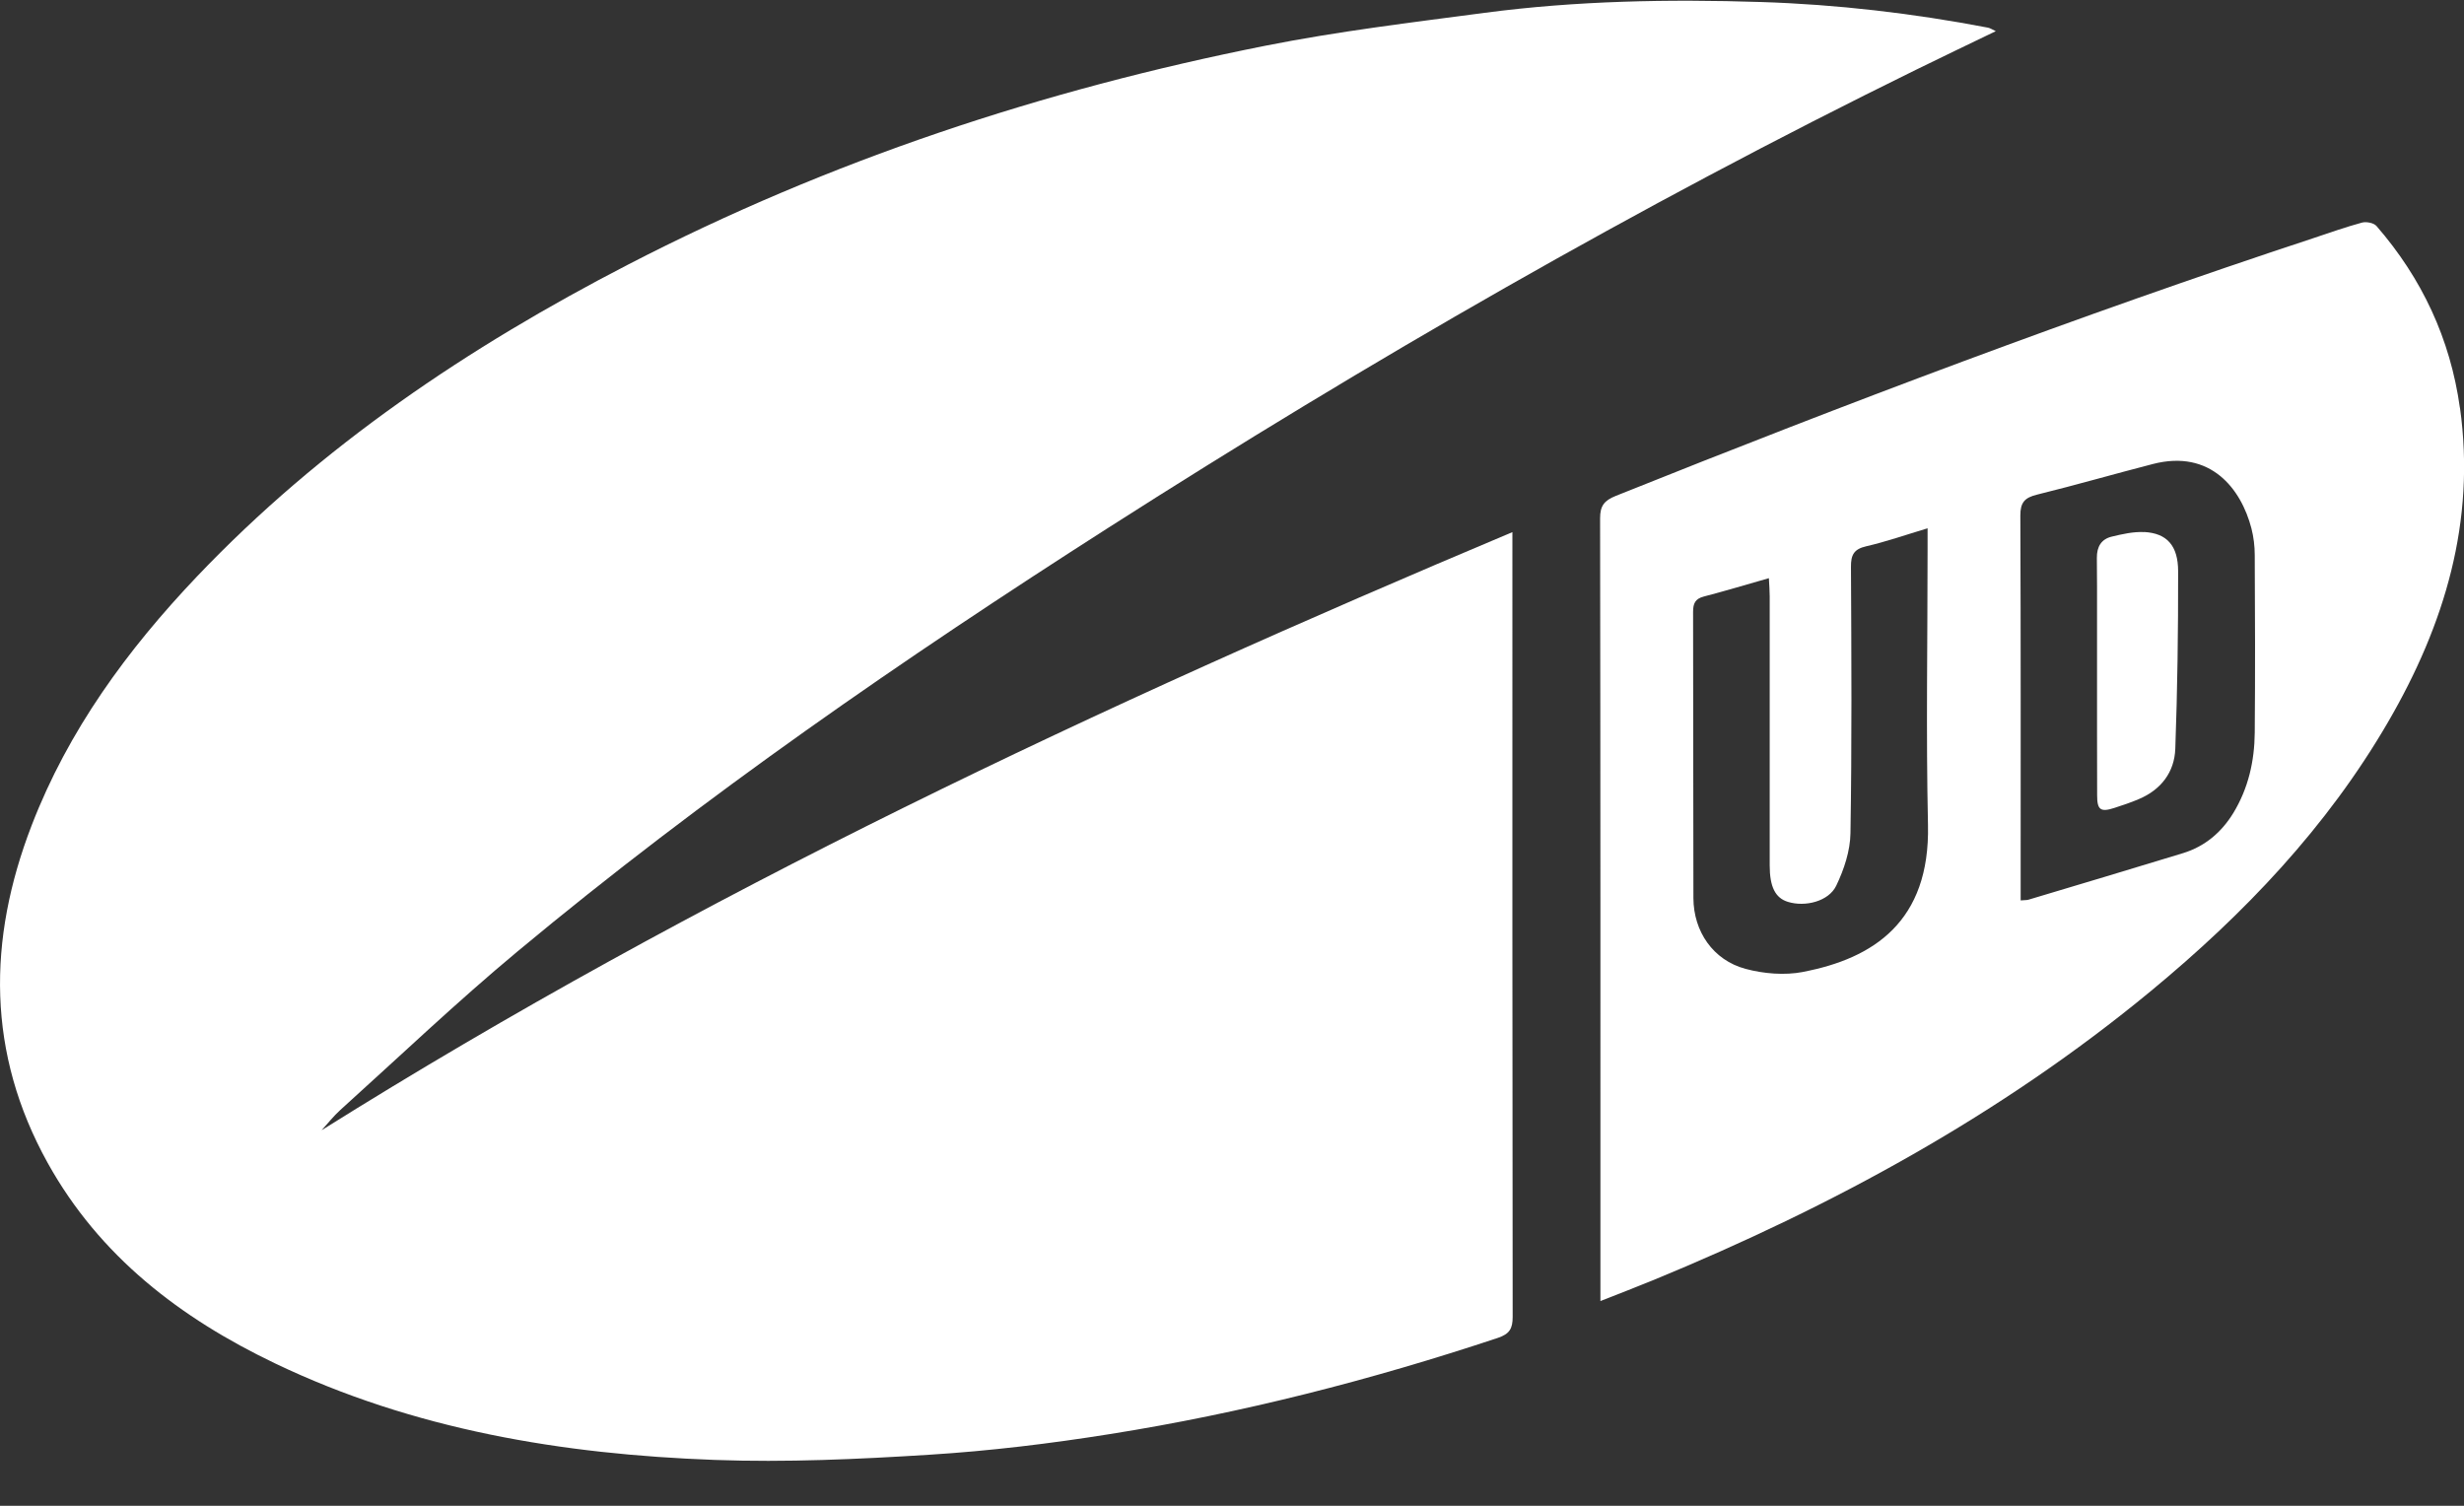
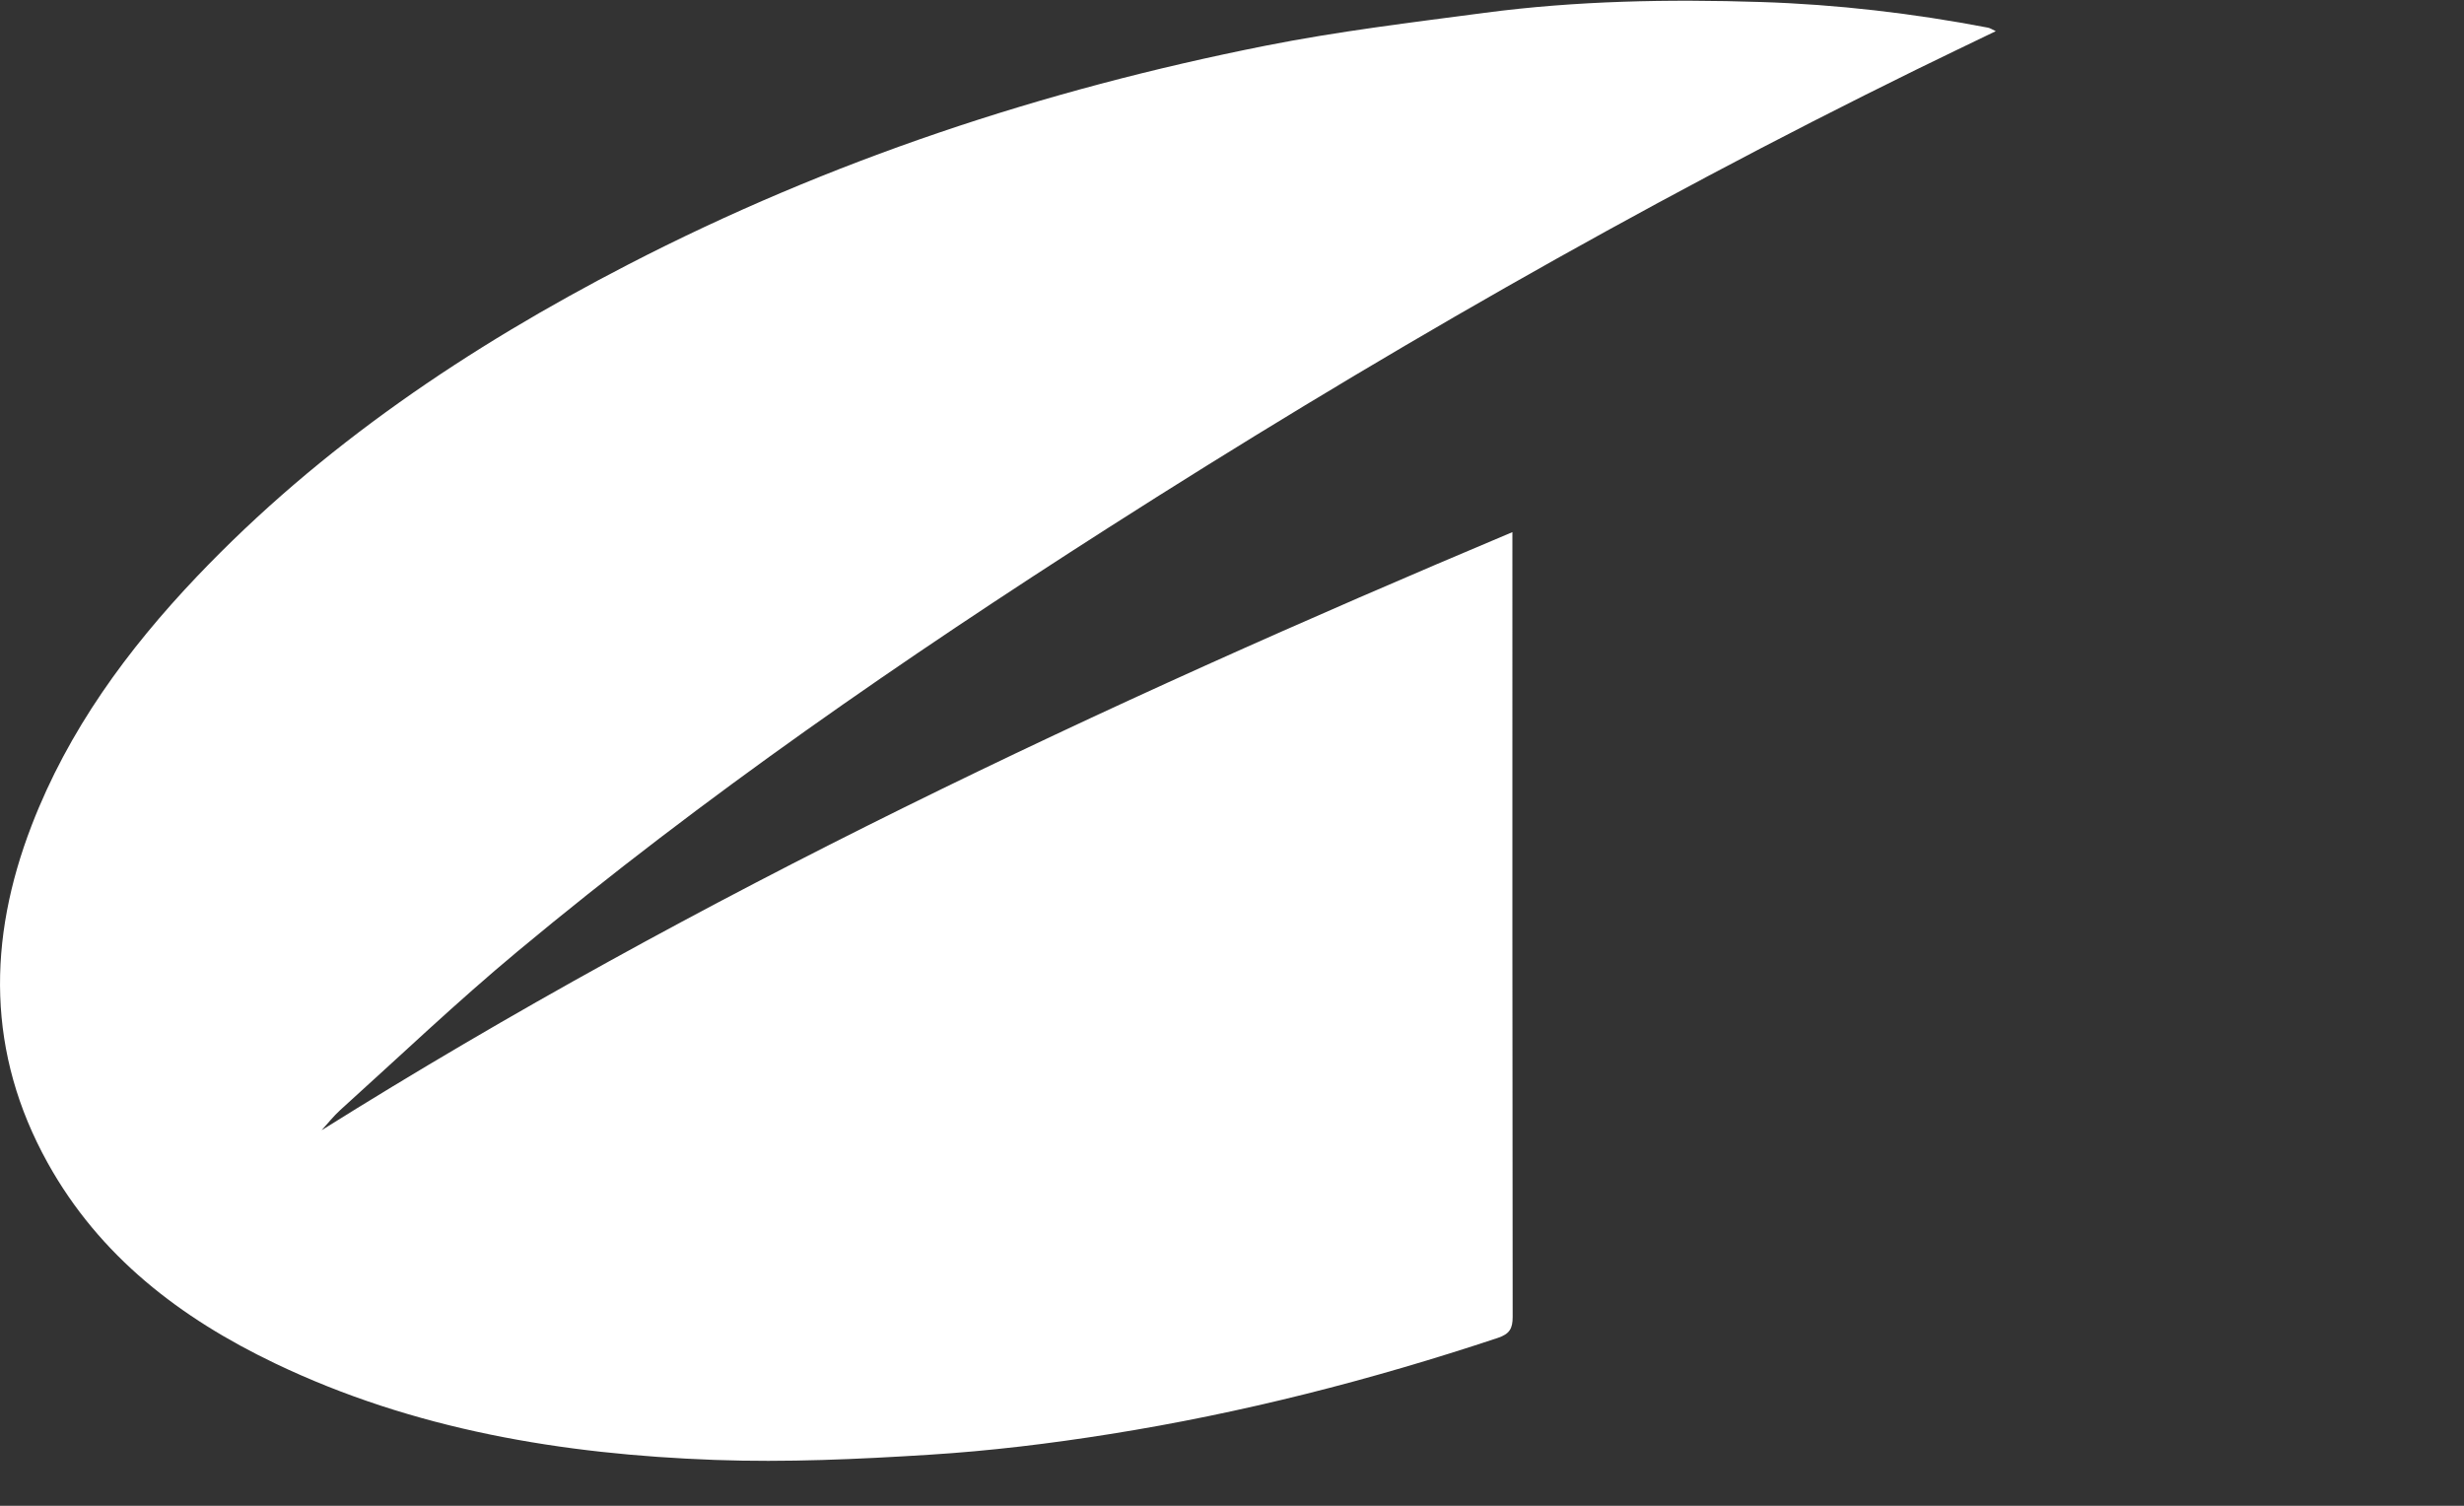
<svg xmlns="http://www.w3.org/2000/svg" width="54" height="33" viewBox="0 0 54 33" fill="none">
  <rect x="0" y="0" width="54" height="33" fill="#333333" stroke="none" />
  <g clip-path="url(#clip0_1_307)">
    <path d="M33.145 11.662C24.111 15.463 15.321 19.586 7.048 24.77C7.184 24.621 7.309 24.461 7.458 24.326C8.748 23.162 10.008 21.961 11.343 20.85C15.43 17.448 19.801 14.436 24.277 11.574C30.005 7.913 35.888 4.526 41.992 1.528C42.563 1.248 43.136 0.974 43.739 0.683C43.657 0.645 43.614 0.615 43.567 0.606C41.922 0.291 40.259 0.097 38.588 0.044C36.567 -0.021 34.545 0.016 32.537 0.281C30.933 0.493 29.323 0.686 27.738 1.001C22.865 1.968 18.184 3.515 13.762 5.8C10.27 7.604 7.039 9.773 4.316 12.635C2.79 14.24 1.496 16.006 0.694 18.088C-0.276 20.601 -0.29 23.082 1.045 25.486C2.183 27.535 3.954 28.887 6.027 29.879C9.071 31.336 12.331 31.873 15.663 31.995C17.229 32.052 18.805 31.98 20.371 31.881C21.693 31.798 23.014 31.638 24.323 31.429C27.216 30.97 30.046 30.245 32.825 29.321C33.084 29.235 33.152 29.115 33.151 28.857C33.143 23.26 33.145 17.662 33.145 12.064V11.662V11.662Z" fill="white" />
-     <path d="M53.91 8.936C53.7 7.428 53.079 6.101 52.082 4.953C52.023 4.885 51.86 4.853 51.766 4.878C51.404 4.976 51.05 5.103 50.693 5.221C45.532 6.924 40.453 8.847 35.41 10.868C35.157 10.97 35.066 11.086 35.067 11.361C35.076 16.957 35.074 22.552 35.074 28.148V28.513C35.503 28.344 35.873 28.203 36.239 28.052C40.159 26.437 43.852 24.431 47.134 21.722C49.181 20.032 50.996 18.131 52.338 15.82C53.576 13.689 54.259 11.428 53.912 8.937L53.91 8.936ZM39.513 21.301C39.11 21.378 38.653 21.34 38.254 21.233C37.542 21.042 37.115 20.412 37.112 19.682C37.106 17.59 37.111 15.498 37.105 13.408C37.105 13.224 37.152 13.122 37.341 13.073C37.803 12.953 38.261 12.815 38.766 12.671C38.774 12.828 38.784 12.947 38.784 13.067C38.785 15.033 38.784 16.999 38.784 18.965C38.784 19.435 38.906 19.68 39.184 19.765C39.558 19.881 40.075 19.757 40.242 19.411C40.413 19.056 40.549 18.646 40.554 18.258C40.586 16.314 40.575 14.369 40.565 12.424C40.563 12.162 40.628 12.034 40.9 11.972C41.334 11.872 41.757 11.724 42.244 11.578V12.027C42.244 14.045 42.209 16.064 42.253 18.081C42.299 20.196 41.059 21.006 39.511 21.3L39.513 21.301ZM49.414 16.054C49.409 16.677 49.274 17.275 48.946 17.815C48.686 18.241 48.323 18.549 47.843 18.697C46.715 19.042 45.585 19.379 44.456 19.717C44.419 19.729 44.376 19.724 44.284 19.733V19.389C44.284 16.692 44.288 13.995 44.277 11.299C44.276 11.011 44.373 10.906 44.643 10.84C45.493 10.631 46.334 10.387 47.182 10.169C48.447 9.842 49.116 10.713 49.341 11.579C49.39 11.769 49.414 11.97 49.414 12.166C49.421 13.462 49.425 14.758 49.414 16.054Z" fill="white" />
-     <path d="M46.989 11.661C46.755 11.649 46.512 11.705 46.282 11.76C46.051 11.815 45.952 11.981 45.954 12.227C45.955 12.441 45.957 12.655 45.958 12.87C45.96 13.298 45.958 13.728 45.958 14.156C45.958 14.37 45.958 14.585 45.958 14.799C45.958 15.238 45.958 15.678 45.958 16.116C45.958 16.556 45.958 16.995 45.96 17.434C45.96 17.752 46.038 17.804 46.341 17.705C46.52 17.647 46.699 17.587 46.871 17.514C47.361 17.308 47.655 16.922 47.673 16.408C47.72 15.114 47.737 13.817 47.735 12.522C47.735 11.953 47.486 11.686 46.99 11.659L46.989 11.661Z" fill="white" />
  </g>
  <defs>
    <clipPath id="clip0_1_307">
      <rect width="54" height="32" fill="white" transform="translate(0 0.017)" />
    </clipPath>
  </defs>
</svg>